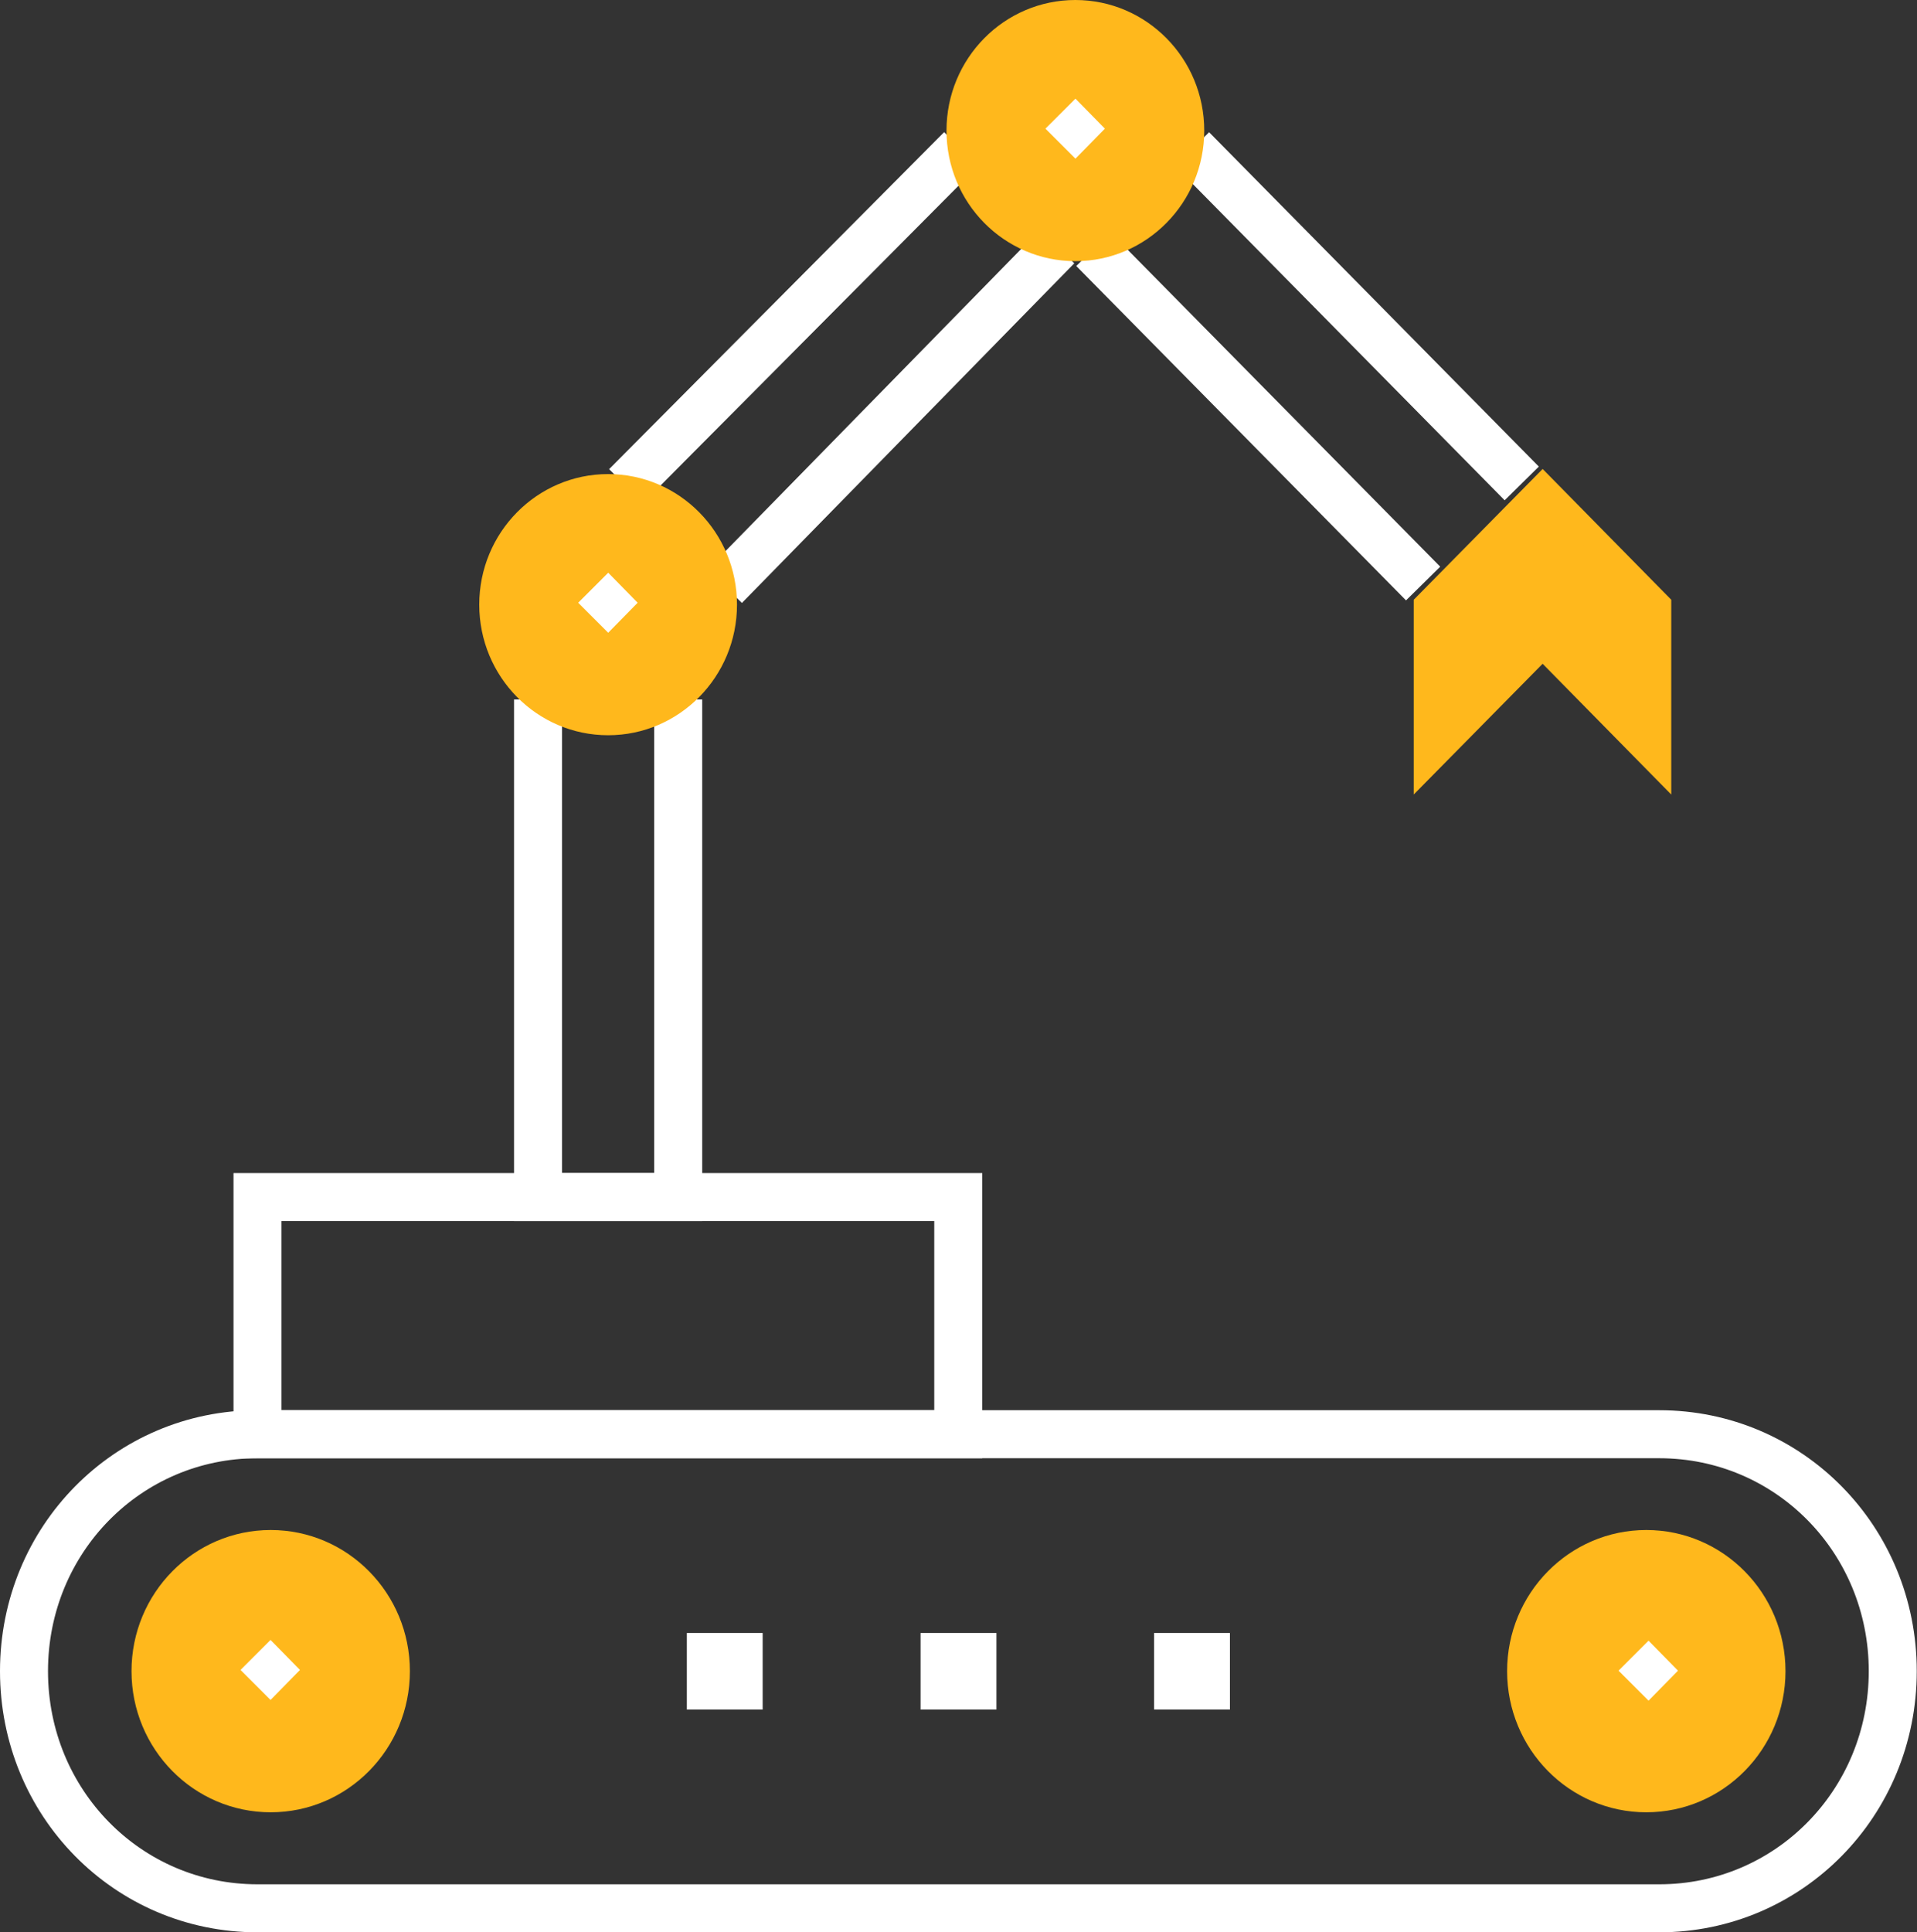
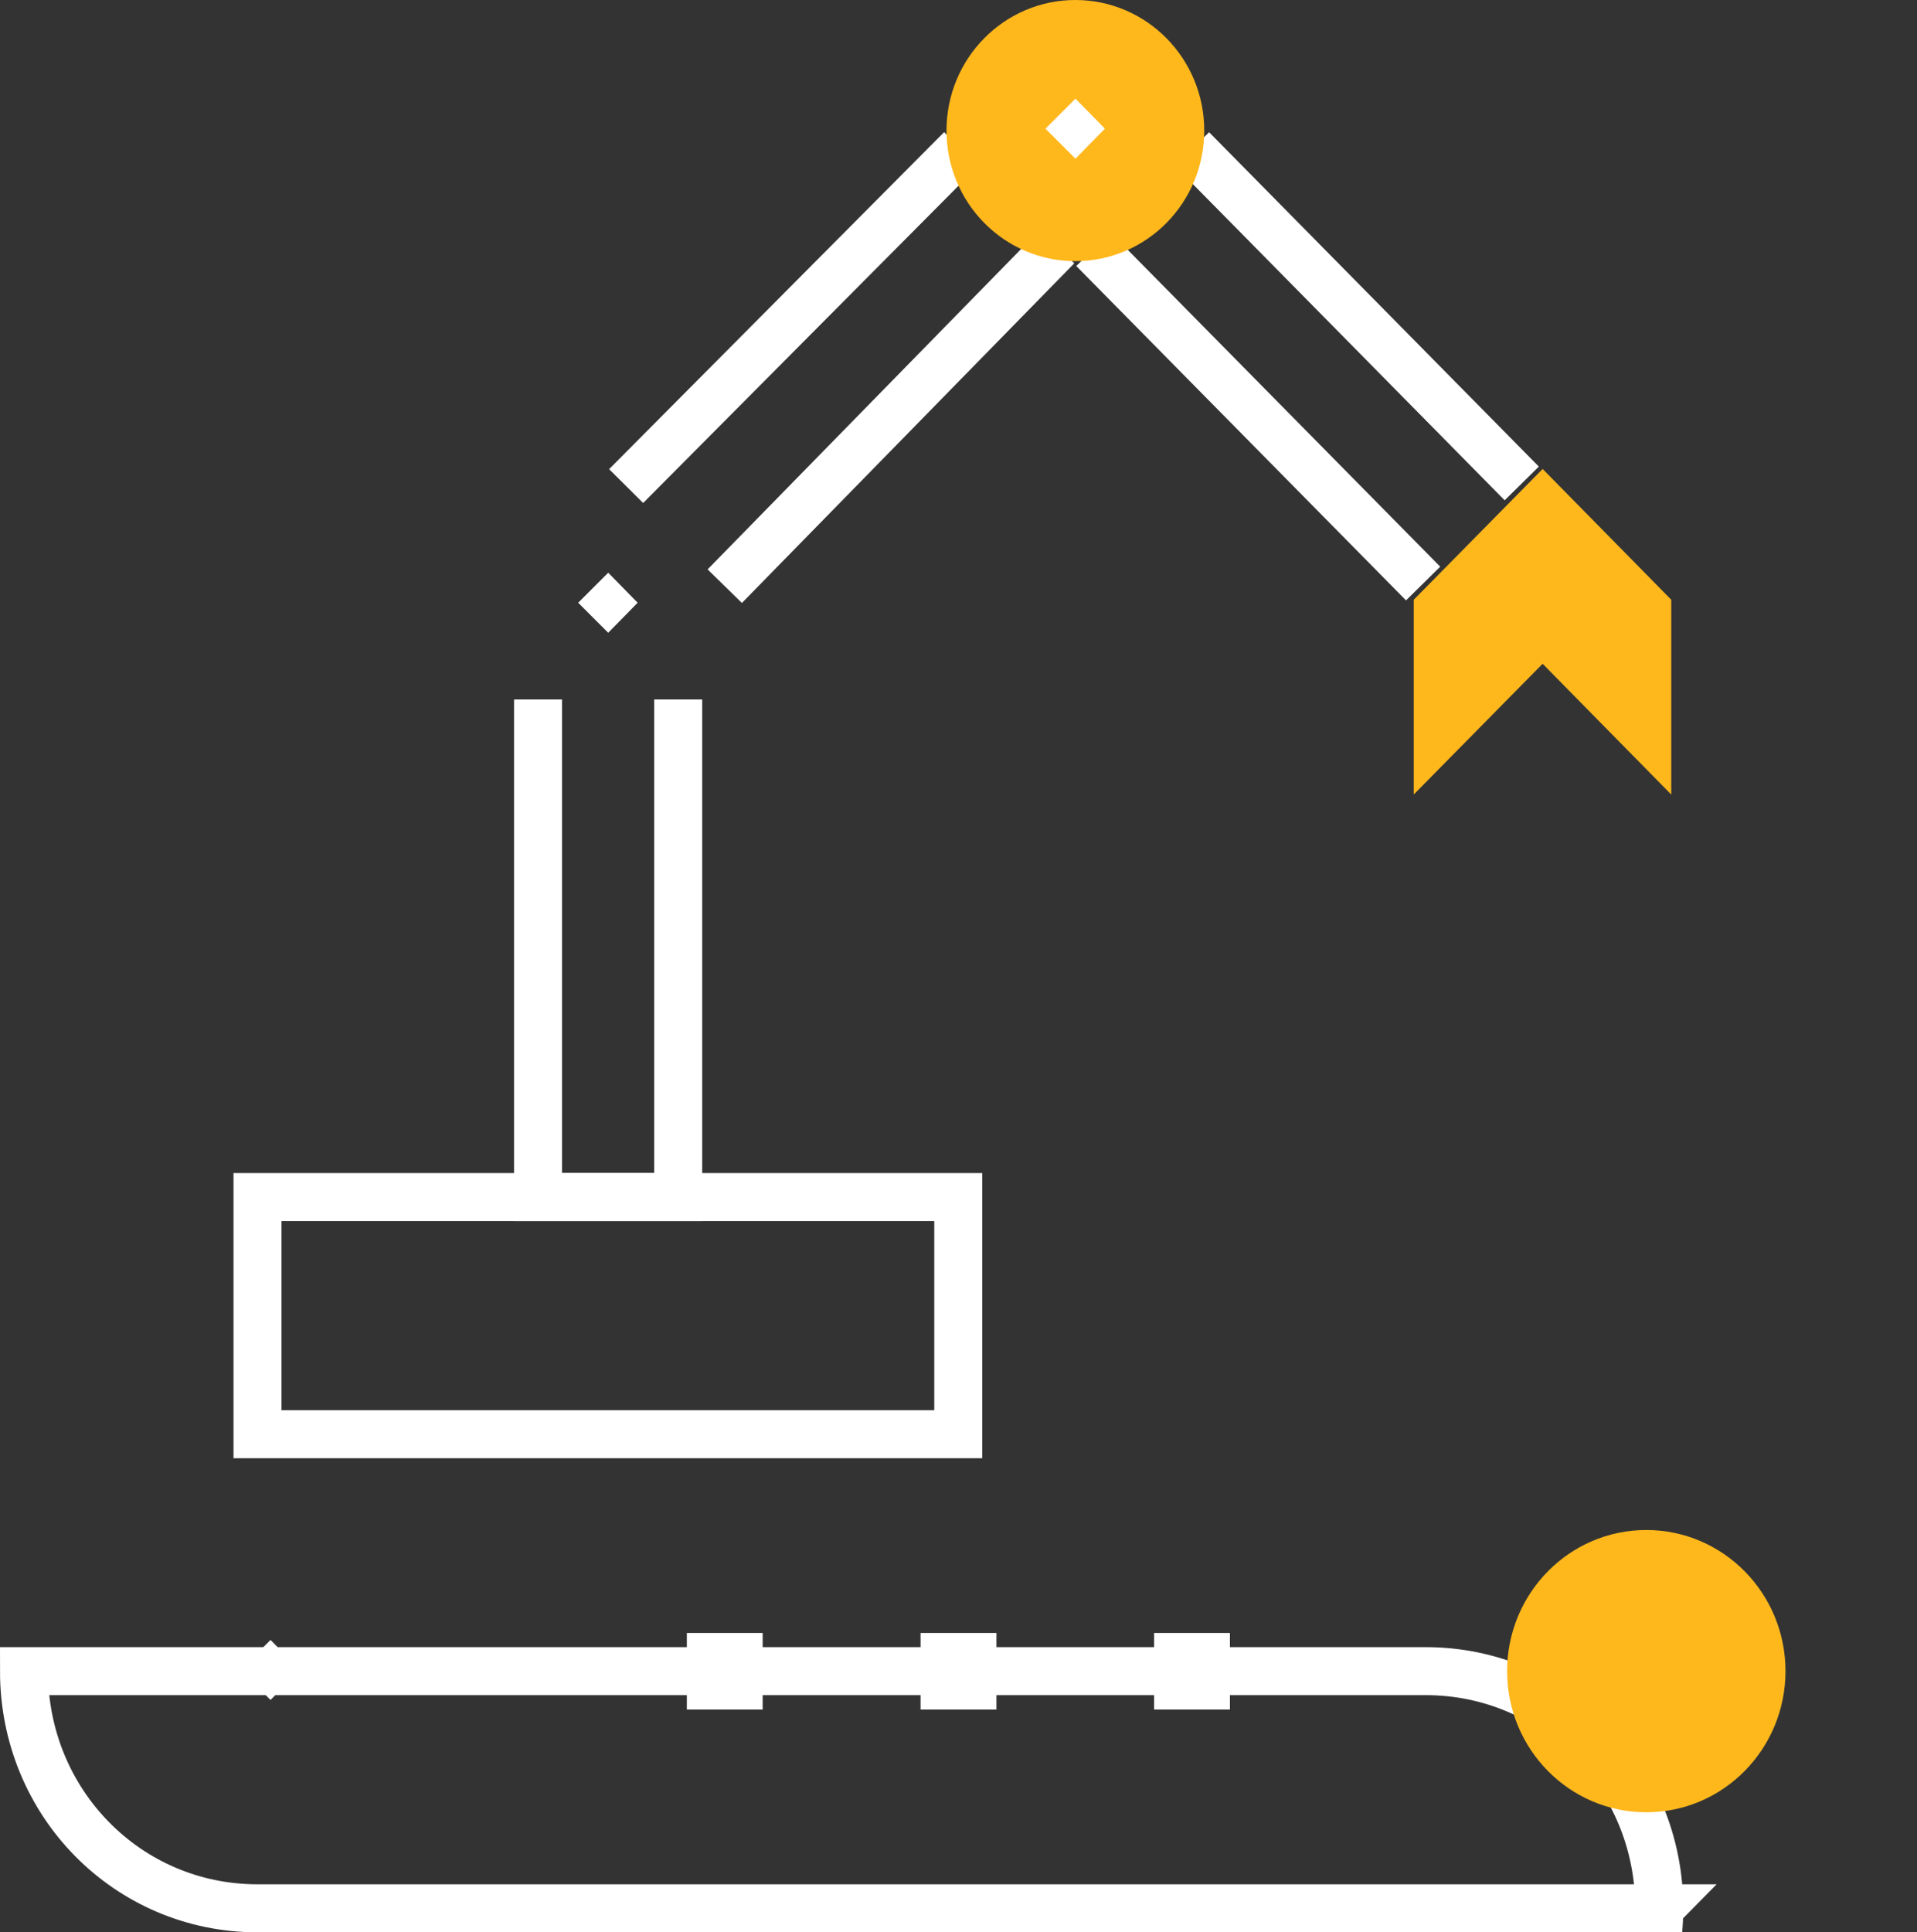
<svg xmlns="http://www.w3.org/2000/svg" id="Layer_2" data-name="Layer 2" viewBox="0 0 79.88 80.5">
  <rect x="0" y="0" width="79.88" height="80.5" fill="#333333" stroke="none" />
  <defs>
    <style> .cls-1 { fill: #ffb81c; stroke: #ffb81c; } .cls-1, .cls-2, .cls-3, .cls-4 { stroke-miterlimit: 10; } .cls-2, .cls-3 { stroke-width: 2px; } .cls-2, .cls-3, .cls-5 { fill: none; } .cls-2, .cls-3, .cls-5, .cls-4 { stroke: #fff; } .cls-2, .cls-5 { stroke-linecap: square; } .cls-5 { stroke-miterlimit: 10; } .cls-4 { fill: #fff; } </style>
  </defs>
  <g id="Layer_4" data-name="Layer 4">
    <g>
-       <path class="cls-2" d="m69.14,79.5H10.73c-5.41,0-9.73-4.39-9.73-9.88h0c0-5.49,4.33-9.87,9.73-9.87h58.41c5.41,0,9.73,4.39,9.73,9.87h0c0,5.49-4.33,9.88-9.73,9.88Z" />
-       <ellipse class="cls-1" cx="11.28" cy="69.62" rx="5.3" ry="5.38" />
+       <path class="cls-2" d="m69.14,79.5H10.73c-5.41,0-9.73-4.39-9.73-9.88h0h58.41c5.41,0,9.73,4.39,9.73,9.87h0c0,5.49-4.33,9.88-9.73,9.88Z" />
      <ellipse class="cls-1" cx="68.6" cy="69.62" rx="5.3" ry="5.38" />
      <polyline class="cls-3" points="28.26 29.14 28.26 49.87 22.42 49.87 22.42 29.14" />
      <g>
        <line class="cls-3" x1="26.09" y1="20.25" x2="40.05" y2="6.21" />
        <line class="cls-3" x1="44.05" y1="10.27" x2="30.2" y2="24.42" />
      </g>
-       <ellipse class="cls-1" cx="25.34" cy="25.19" rx="4.87" ry="4.94" />
      <g>
        <line class="cls-3" x1="49.67" y1="6.21" x2="63.41" y2="20.14" />
        <line class="cls-3" x1="59.3" y1="24.31" x2="45.56" y2="10.38" />
      </g>
      <rect class="cls-2" x="10.73" y="49.87" width="29.2" height="9.88" />
      <ellipse class="cls-1" cx="44.81" cy="5.44" rx="4.87" ry="4.94" />
      <polygon class="cls-5" points="25.34 24.57 25.87 25.11 25.34 25.65 24.8 25.11 25.34 24.57" />
      <polygon class="cls-5" points="11.27 69.03 11.8 69.57 11.27 70.11 10.73 69.57 11.27 69.03" />
-       <polygon class="cls-5" points="68.69 69.06 69.22 69.6 68.69 70.14 68.15 69.6 68.69 69.06" />
      <polygon class="cls-5" points="44.81 4.82 45.34 5.36 44.81 5.9 44.27 5.36 44.81 4.82" />
      <polygon class="cls-1" points="64.28 20.25 59.41 25.19 59.41 31.88 64.28 26.94 69.14 31.88 69.14 25.19 64.28 20.25" />
      <g>
        <rect class="cls-4" x="48.59" y="68.53" width="2.16" height="2.19" />
        <rect class="cls-4" x="38.86" y="68.53" width="2.16" height="2.19" />
        <rect class="cls-4" x="29.12" y="68.53" width="2.16" height="2.19" />
      </g>
    </g>
  </g>
</svg>